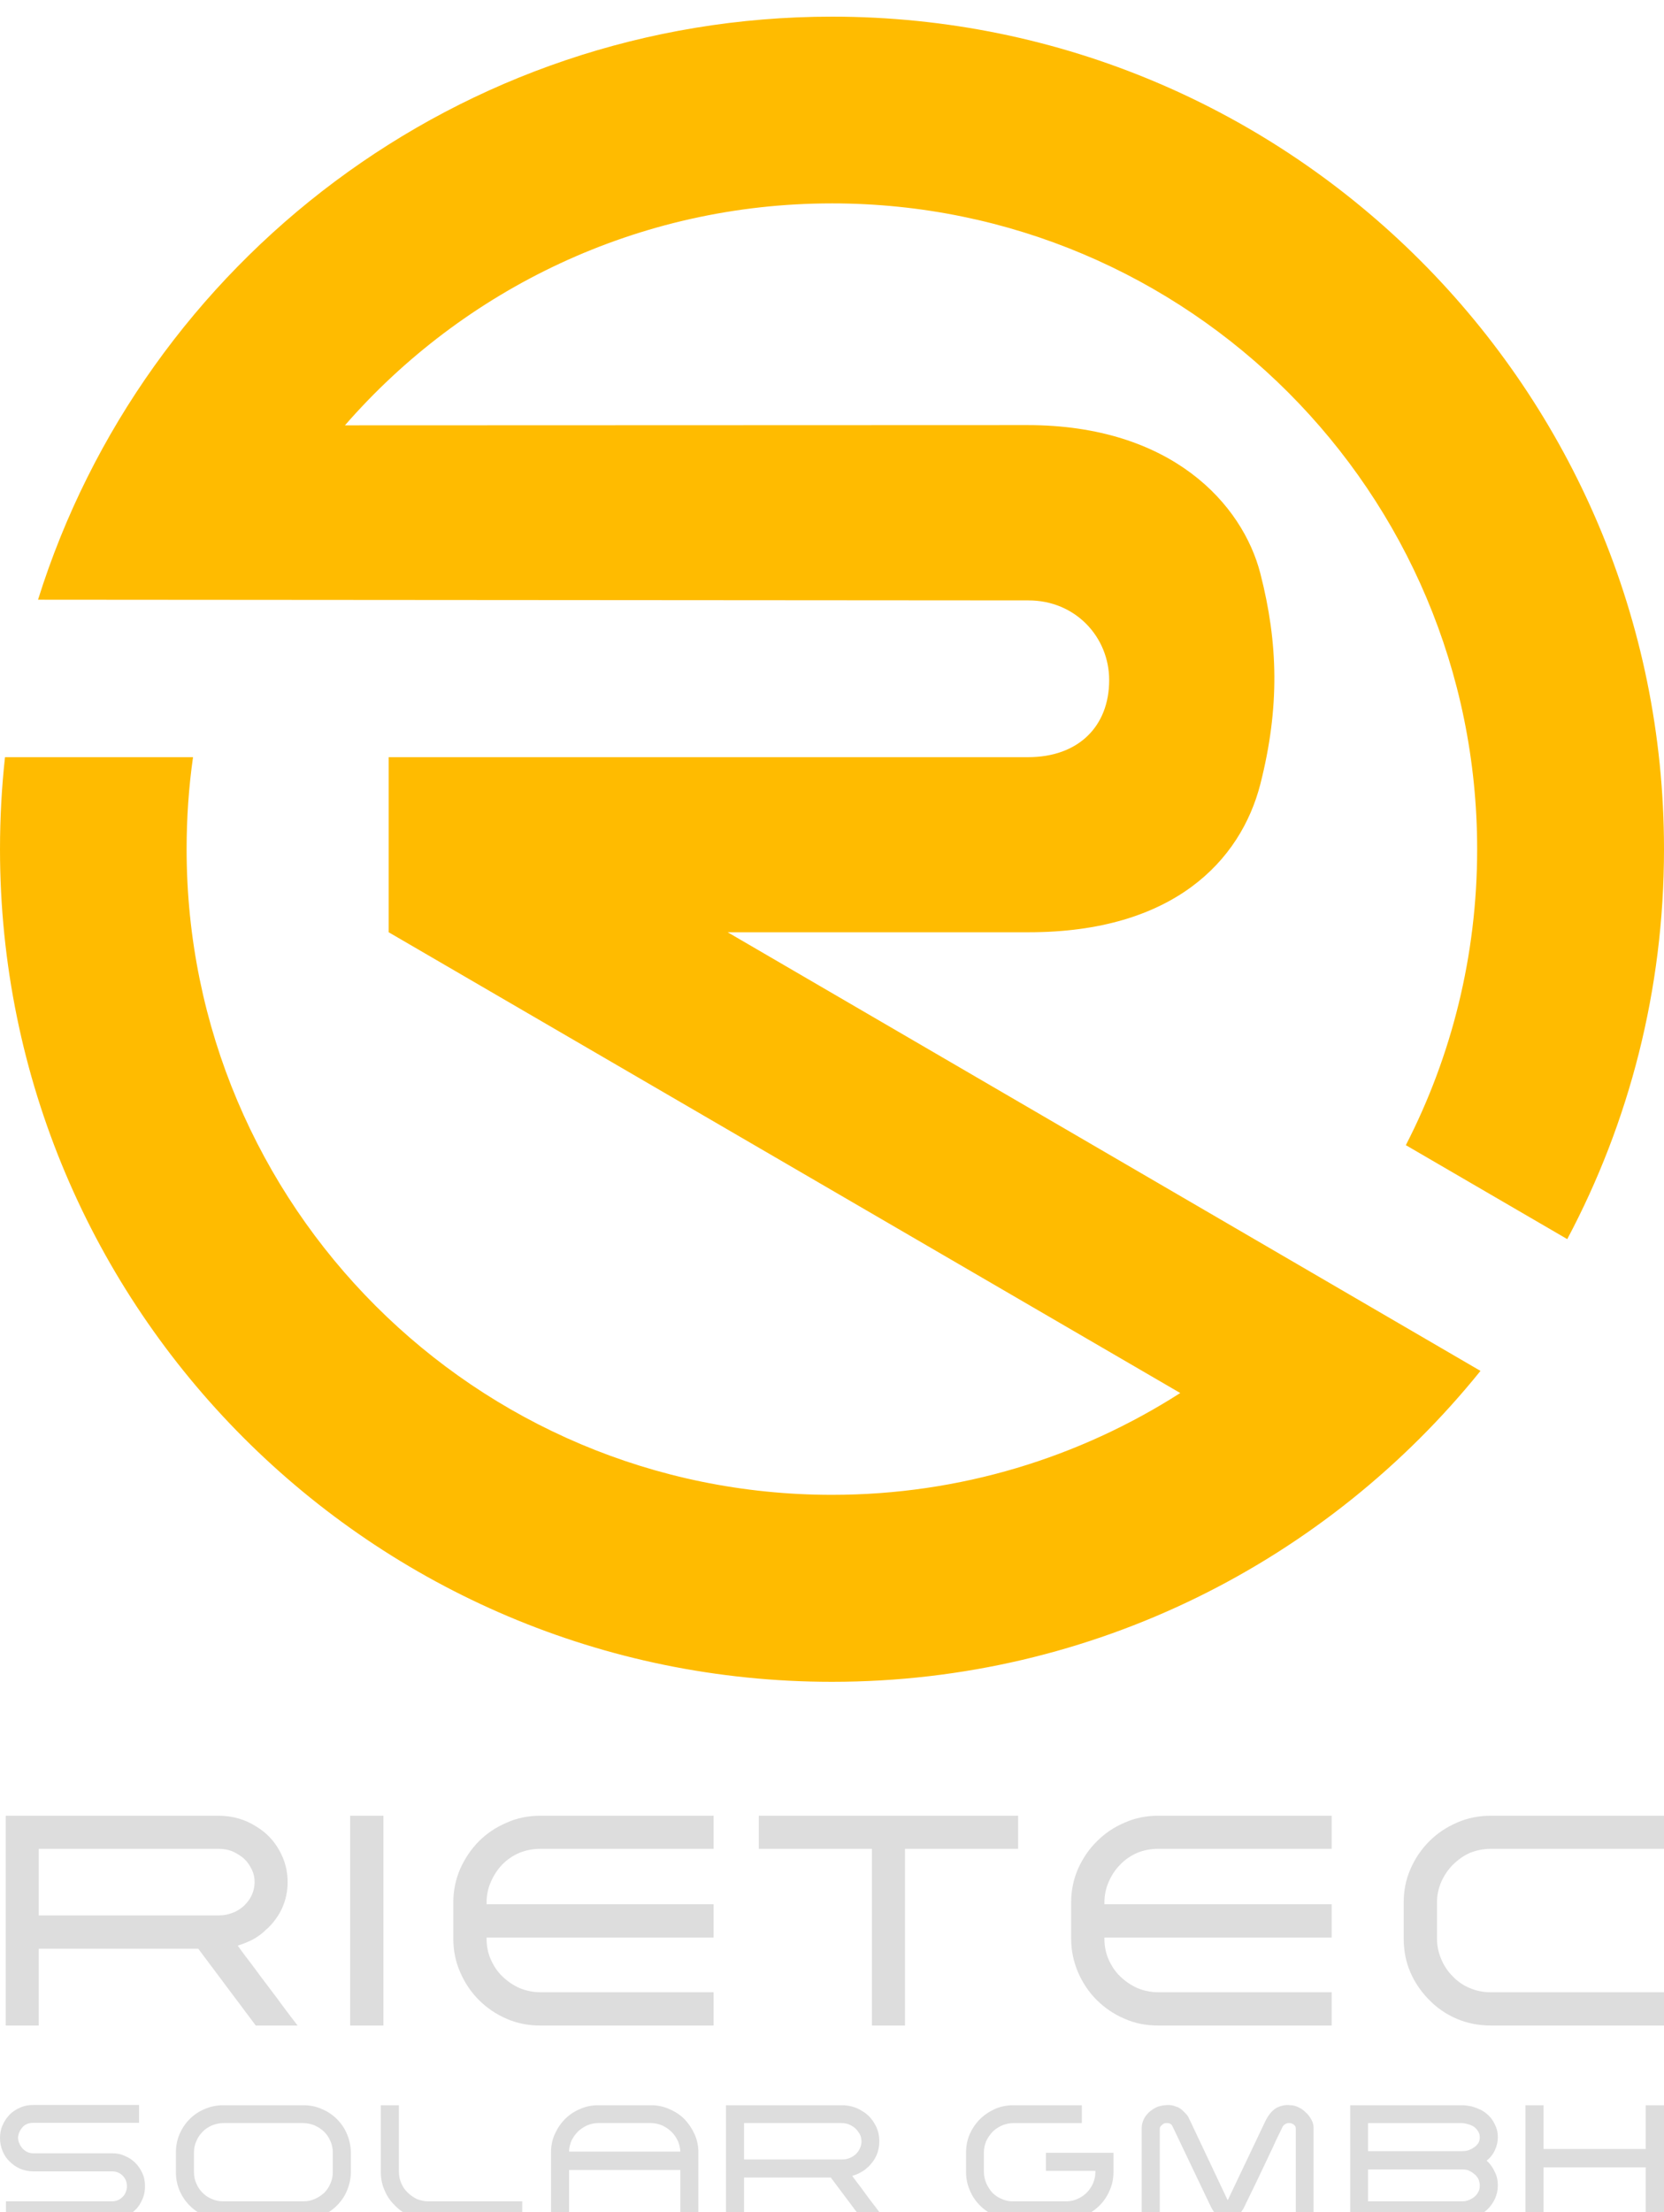
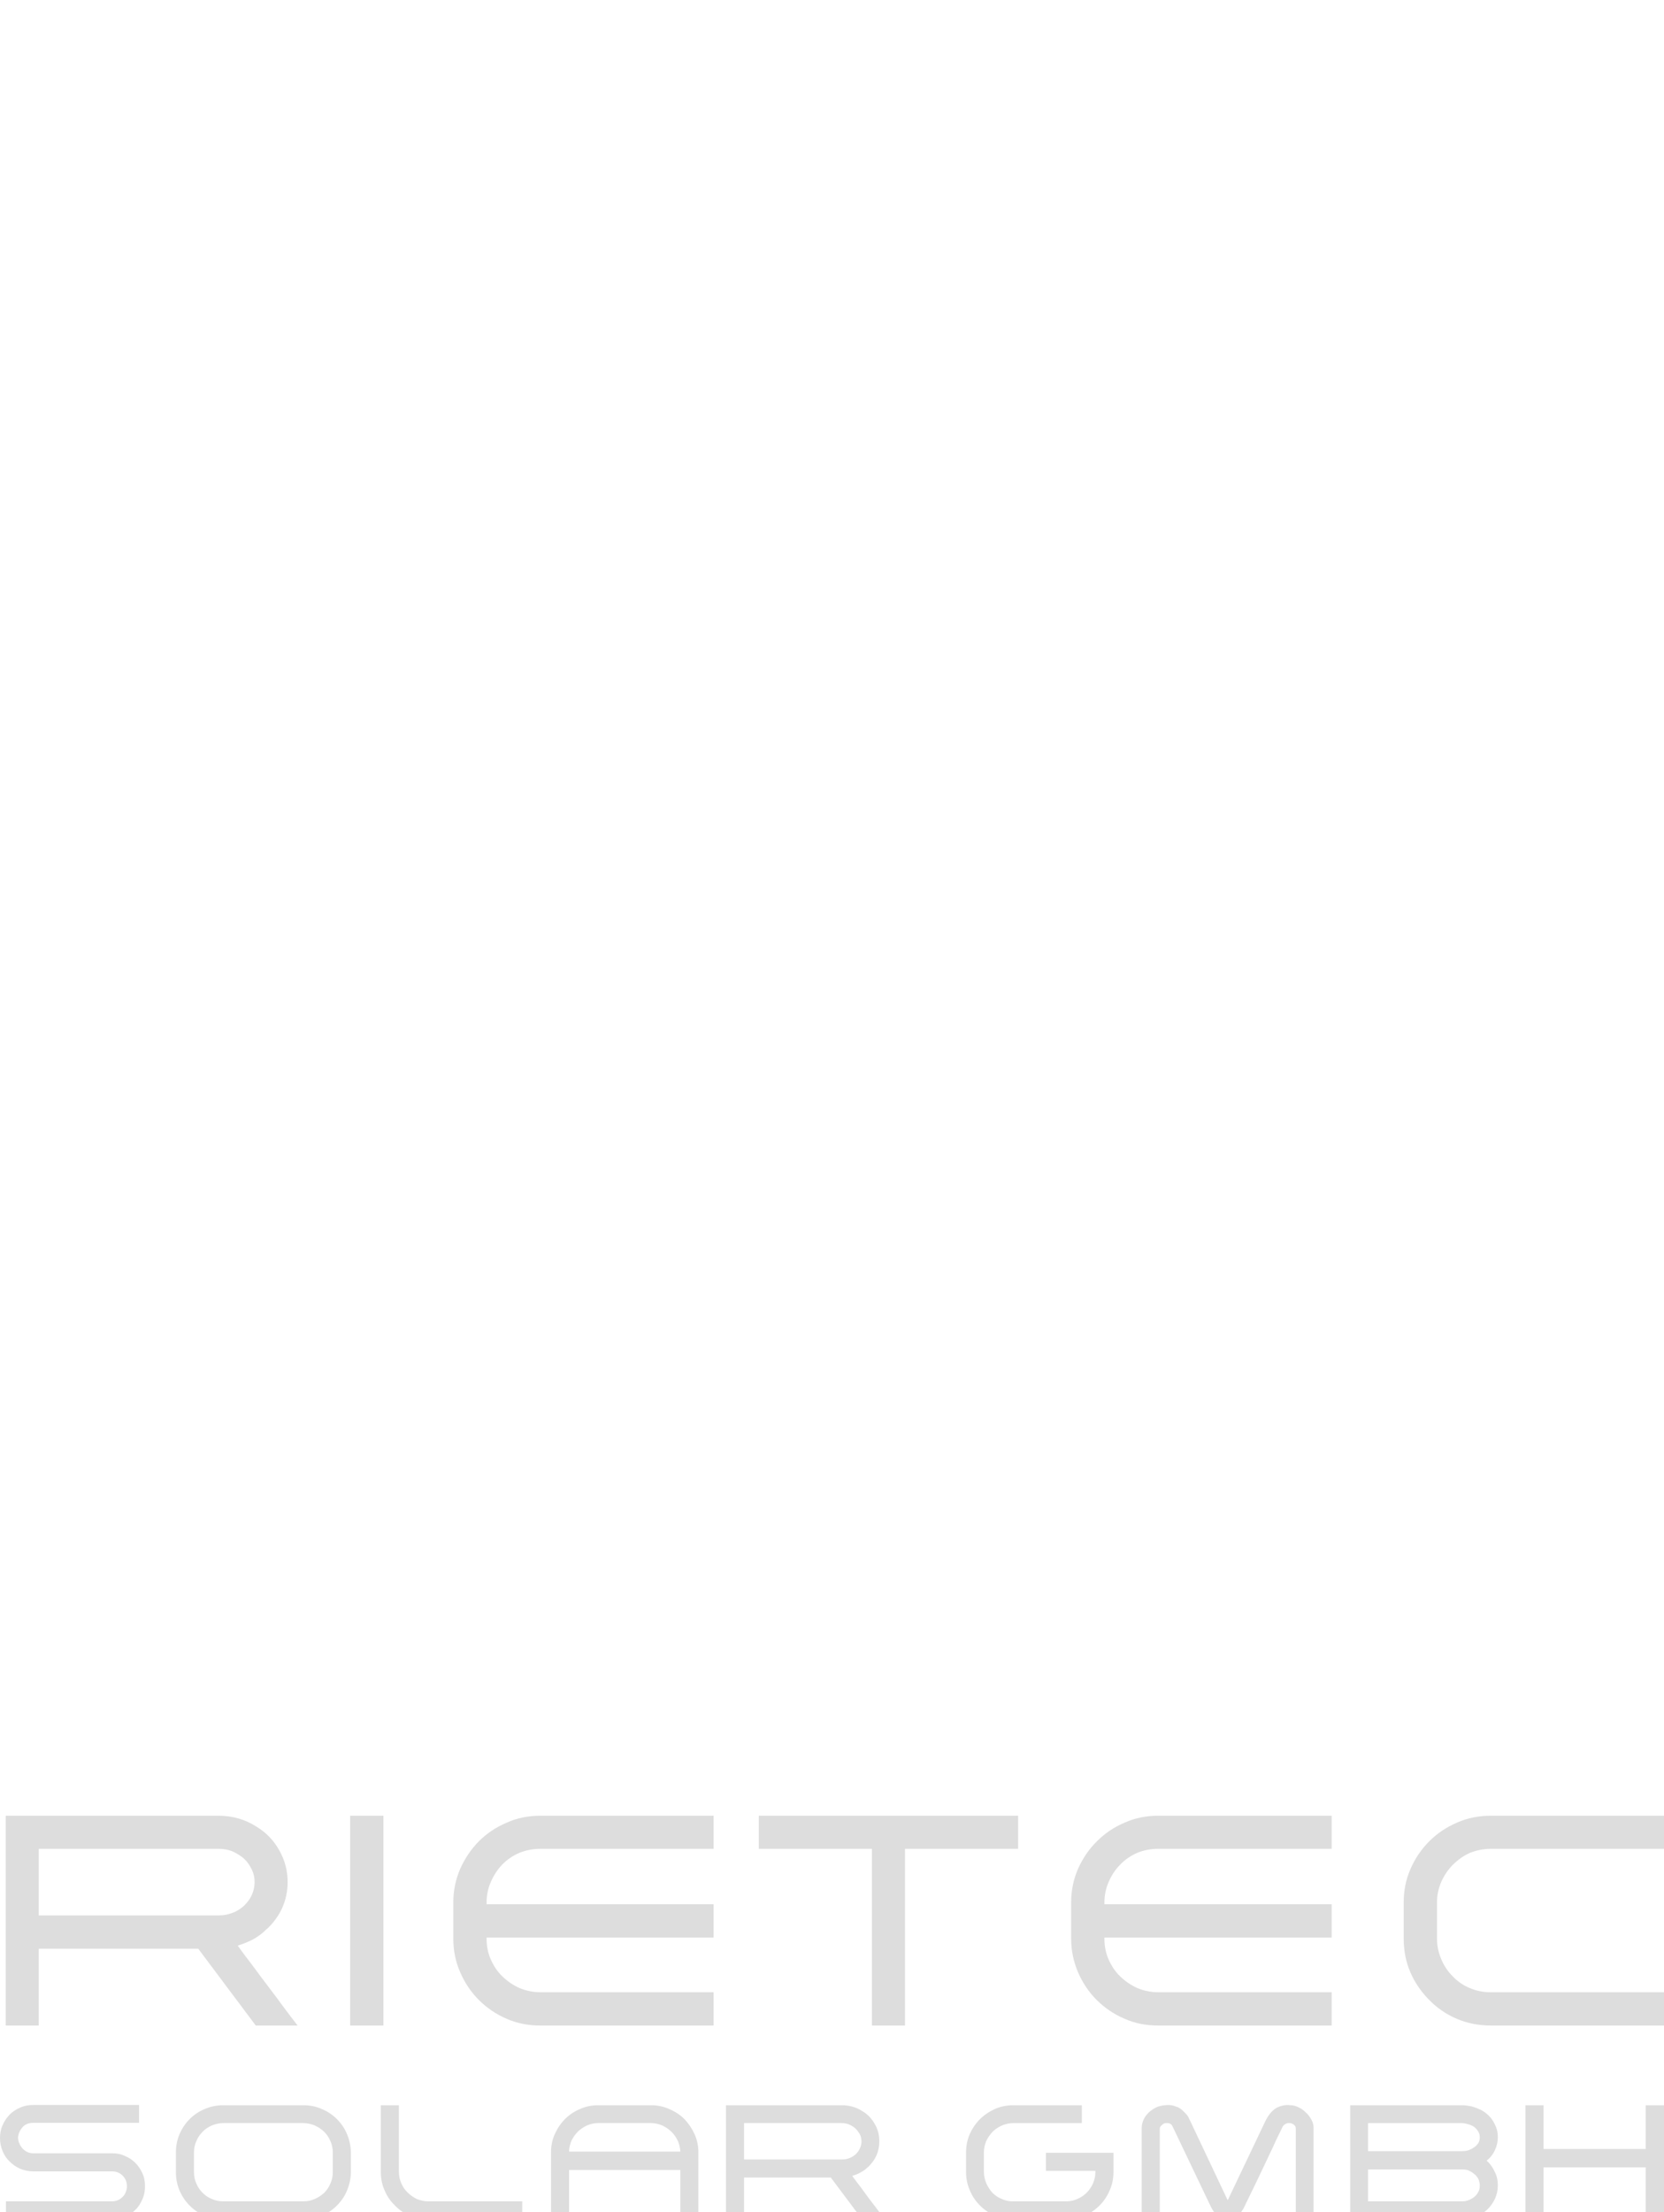
<svg xmlns="http://www.w3.org/2000/svg" xml:space="preserve" width="70px" height="93px" version="1.1" style="shape-rendering:geometricPrecision; text-rendering:geometricPrecision; image-rendering:optimizeQuality; fill-rule:evenodd; clip-rule:evenodd" viewBox="0 0 70 93">
  <g>
    <path fill="#dddddd" d="M1.63 80.52l7.59 0c0.2,0 0.38,-0.04 0.57,-0.11 0.18,-0.07 0.34,-0.17 0.48,-0.3 0.13,-0.13 0.24,-0.27 0.32,-0.44 0.08,-0.18 0.12,-0.36 0.12,-0.55 0,-0.2 -0.04,-0.38 -0.13,-0.55 -0.08,-0.17 -0.19,-0.32 -0.33,-0.45 -0.14,-0.12 -0.31,-0.22 -0.49,-0.3 -0.18,-0.07 -0.37,-0.1 -0.58,-0.1l-7.55 0 0 2.8zm68.37 7.98l0 4.8 -0.77 0 0 -2.19 -4.3 0 0 2.19 -0.76 0 0 -4.8 0.76 0 0 1.84 4.3 0 0 -1.84 0.77 0zm-7.46 2.33c0.15,0.13 0.26,0.29 0.34,0.47 0.09,0.17 0.13,0.36 0.13,0.57 0,0.2 -0.04,0.38 -0.12,0.56 -0.08,0.17 -0.19,0.33 -0.33,0.46 -0.14,0.13 -0.3,0.23 -0.48,0.3 -0.18,0.07 -0.38,0.11 -0.57,0.11l-4.71 0 0 -4.8 4.69 0c0.14,0 0.28,0.02 0.42,0.05 0.14,0.04 0.27,0.09 0.4,0.15 0.12,0.07 0.23,0.15 0.33,0.25 0.1,0.1 0.18,0.22 0.24,0.35 0.09,0.17 0.13,0.35 0.13,0.54 0,0.19 -0.04,0.37 -0.12,0.54 -0.08,0.18 -0.2,0.33 -0.35,0.45zm-4.99 -0.4l3.96 0c0.09,0 0.18,-0.01 0.27,-0.04 0.08,-0.03 0.16,-0.07 0.23,-0.12 0.08,-0.05 0.13,-0.11 0.18,-0.18 0.04,-0.07 0.06,-0.15 0.06,-0.25 0,-0.09 -0.02,-0.17 -0.07,-0.24 -0.04,-0.07 -0.1,-0.14 -0.17,-0.19 -0.07,-0.05 -0.16,-0.09 -0.25,-0.11 -0.09,-0.03 -0.18,-0.05 -0.27,-0.05l-3.94 0 0 1.18zm4.65 1.69c0.04,-0.07 0.05,-0.15 0.05,-0.25 0,-0.08 -0.02,-0.17 -0.05,-0.25 -0.04,-0.09 -0.1,-0.16 -0.17,-0.22 -0.07,-0.06 -0.15,-0.11 -0.23,-0.15 -0.09,-0.04 -0.18,-0.05 -0.28,-0.05l-3.97 0 0 1.34 3.97 0c0.14,0 0.28,-0.04 0.4,-0.12 0.13,-0.07 0.22,-0.17 0.28,-0.3zm-7.69 1.17l0 -3.81c0,-0.07 -0.03,-0.13 -0.09,-0.17 -0.06,-0.04 -0.11,-0.06 -0.16,-0.06l-0.06 0c-0.05,0 -0.1,0.02 -0.16,0.06 -0.05,0.04 -0.09,0.09 -0.11,0.15l-0.2 0.41c-0.05,0.1 -0.11,0.23 -0.18,0.39 -0.08,0.16 -0.17,0.36 -0.28,0.59 -0.11,0.23 -0.24,0.5 -0.39,0.82 -0.15,0.31 -0.33,0.68 -0.53,1.09 -0.03,0.07 -0.07,0.13 -0.11,0.19 -0.04,0.07 -0.09,0.13 -0.14,0.18 -0.05,0.05 -0.11,0.09 -0.18,0.12 -0.06,0.03 -0.13,0.05 -0.2,0.05l-0.11 0c-0.17,-0.01 -0.31,-0.06 -0.4,-0.14 -0.09,-0.09 -0.18,-0.22 -0.27,-0.39l-1.58 -3.31c-0.03,-0.06 -0.05,-0.1 -0.06,-0.12 -0.02,-0.03 -0.05,-0.05 -0.09,-0.07 -0.02,-0.01 -0.05,-0.02 -0.09,-0.02l-0.08 0c-0.05,0 -0.11,0.03 -0.16,0.08 -0.06,0.05 -0.09,0.1 -0.09,0.15l0 3.81 -0.76 0 0 -3.84c0,-0.12 0.03,-0.24 0.08,-0.35 0.05,-0.11 0.13,-0.21 0.22,-0.3 0.09,-0.08 0.19,-0.15 0.31,-0.21 0.11,-0.05 0.24,-0.08 0.37,-0.09l0.11 -0.01c0.13,0 0.25,0.02 0.36,0.07 0.05,0.01 0.11,0.04 0.17,0.08 0.06,0.04 0.11,0.09 0.16,0.14 0.05,0.05 0.1,0.1 0.14,0.15 0.04,0.06 0.06,0.1 0.08,0.15l0.04 0.08c0.26,0.55 0.52,1.1 0.78,1.65 0.26,0.55 0.52,1.1 0.78,1.65l0.02 0.03 1.59 -3.34c0.05,-0.1 0.11,-0.2 0.19,-0.3 0.08,-0.1 0.18,-0.19 0.29,-0.25 0.06,-0.03 0.14,-0.06 0.22,-0.08 0.08,-0.02 0.16,-0.03 0.24,-0.03l0.1 0.01c0.12,0 0.24,0.03 0.35,0.09 0.12,0.05 0.22,0.13 0.31,0.22 0.1,0.09 0.17,0.19 0.23,0.3 0.06,0.11 0.09,0.22 0.09,0.33l0 3.85 -0.75 0zm-11.88 0.01c-0.28,0 -0.53,-0.05 -0.77,-0.15 -0.24,-0.11 -0.45,-0.25 -0.63,-0.43 -0.18,-0.18 -0.33,-0.39 -0.43,-0.64 -0.11,-0.24 -0.16,-0.5 -0.16,-0.77l0 -0.82c0,-0.27 0.05,-0.53 0.15,-0.77 0.11,-0.24 0.25,-0.45 0.43,-0.63 0.18,-0.18 0.39,-0.32 0.63,-0.43 0.24,-0.11 0.5,-0.16 0.78,-0.16l2.88 0 0 0.75 -2.88 0c-0.17,0 -0.33,0.04 -0.48,0.1 -0.15,0.07 -0.28,0.15 -0.39,0.26 -0.11,0.12 -0.2,0.25 -0.27,0.39 -0.06,0.15 -0.1,0.31 -0.1,0.47l0 0.84c0,0.16 0.04,0.32 0.1,0.47 0.07,0.15 0.15,0.28 0.26,0.4 0.11,0.11 0.24,0.2 0.39,0.26 0.15,0.07 0.31,0.1 0.47,0.1l2.23 0c0.17,0 0.33,-0.03 0.48,-0.1 0.15,-0.06 0.28,-0.15 0.39,-0.26 0.11,-0.11 0.2,-0.24 0.27,-0.39 0.06,-0.15 0.1,-0.3 0.1,-0.47l0 -0.06 -2.08 0 0 -0.76 2.84 0 0 0.81c0,0.27 -0.05,0.53 -0.16,0.77 -0.1,0.24 -0.24,0.45 -0.42,0.63 -0.18,0.18 -0.39,0.33 -0.64,0.43 -0.24,0.11 -0.5,0.16 -0.78,0.16l-2.21 0zm-6.11 -2.21c-0.09,0.09 -0.19,0.17 -0.31,0.23 -0.11,0.07 -0.23,0.11 -0.36,0.15 0.11,0.15 0.22,0.3 0.34,0.45 0.12,0.16 0.23,0.32 0.35,0.48 0.12,0.16 0.24,0.31 0.36,0.47 0.11,0.15 0.22,0.3 0.32,0.43l-0.95 0 -1.32 -1.76 -3.65 0 0 1.76 -0.76 0 0 -4.8 4.87 0c0.32,0 0.61,0.08 0.87,0.25 0.22,0.13 0.39,0.31 0.52,0.54 0.13,0.22 0.19,0.46 0.19,0.73 0,0.21 -0.04,0.41 -0.12,0.59 -0.08,0.18 -0.2,0.34 -0.35,0.49l0 -0.01zm-5.22 -0.31l4.13 0c0.11,0 0.21,-0.02 0.31,-0.06 0.1,-0.04 0.18,-0.09 0.26,-0.16 0.07,-0.07 0.13,-0.15 0.17,-0.24 0.05,-0.1 0.07,-0.2 0.07,-0.3 0,-0.11 -0.02,-0.21 -0.07,-0.3 -0.05,-0.09 -0.11,-0.17 -0.18,-0.24 -0.08,-0.07 -0.17,-0.13 -0.27,-0.17 -0.1,-0.04 -0.2,-0.06 -0.31,-0.06l-4.11 0 0 1.53zm-2.51 -1.7c0.18,0.19 0.32,0.4 0.43,0.64 0.11,0.24 0.16,0.5 0.16,0.77l0 2.81 -0.76 0 0 -2.08 -4.68 0 0 2.08 -0.76 0 0 -2.81c0,-0.28 0.05,-0.54 0.16,-0.78 0.11,-0.24 0.25,-0.45 0.43,-0.63 0.18,-0.18 0.39,-0.32 0.63,-0.42 0.24,-0.11 0.5,-0.16 0.77,-0.16l2.22 0c0.27,0 0.52,0.05 0.76,0.16 0.24,0.1 0.46,0.24 0.64,0.42zm-3.64 0.17c-0.16,0 -0.31,0.04 -0.46,0.1 -0.14,0.07 -0.27,0.15 -0.38,0.26 -0.11,0.11 -0.2,0.24 -0.27,0.38 -0.06,0.15 -0.1,0.3 -0.1,0.46l4.68 0c-0.01,-0.16 -0.04,-0.31 -0.11,-0.46 -0.07,-0.14 -0.15,-0.27 -0.27,-0.38 -0.11,-0.11 -0.24,-0.19 -0.38,-0.26 -0.15,-0.06 -0.31,-0.1 -0.47,-0.1l-2.24 0zm-8.37 -0.75l0 2.8c0,0.17 0.04,0.34 0.1,0.48 0.07,0.15 0.15,0.28 0.27,0.39 0.11,0.11 0.24,0.2 0.38,0.27 0.15,0.06 0.31,0.1 0.49,0.1l3.95 0 0 0.76 -3.95 0c-0.28,0 -0.54,-0.05 -0.78,-0.15 -0.24,-0.11 -0.45,-0.25 -0.63,-0.44 -0.19,-0.18 -0.33,-0.39 -0.43,-0.63 -0.11,-0.24 -0.16,-0.5 -0.16,-0.78l0 -2.8 0.76 0zm-7.39 4.8c-0.27,0 -0.53,-0.05 -0.78,-0.15 -0.24,-0.11 -0.45,-0.25 -0.63,-0.43 -0.18,-0.18 -0.32,-0.39 -0.43,-0.64 -0.1,-0.24 -0.15,-0.5 -0.15,-0.77l0 -0.82c0,-0.27 0.05,-0.53 0.15,-0.77 0.11,-0.25 0.25,-0.46 0.43,-0.64 0.18,-0.18 0.39,-0.32 0.63,-0.42 0.25,-0.11 0.51,-0.16 0.78,-0.16l3.37 0c0.28,0 0.54,0.05 0.78,0.16 0.24,0.1 0.45,0.24 0.63,0.42 0.18,0.18 0.33,0.39 0.43,0.64 0.1,0.24 0.16,0.5 0.16,0.77l0 0.82c0,0.27 -0.06,0.53 -0.16,0.77 -0.1,0.25 -0.25,0.46 -0.43,0.64 -0.18,0.18 -0.39,0.32 -0.63,0.43 -0.24,0.1 -0.5,0.15 -0.78,0.15l-3.37 0zm-1.23 -1.99c0,0.17 0.03,0.33 0.1,0.48 0.06,0.15 0.15,0.28 0.26,0.39 0.11,0.11 0.24,0.2 0.39,0.26 0.15,0.07 0.31,0.1 0.48,0.1l3.37 0c0.17,0 0.33,-0.03 0.48,-0.1 0.15,-0.06 0.28,-0.15 0.4,-0.26 0.11,-0.11 0.2,-0.24 0.26,-0.39 0.07,-0.15 0.1,-0.31 0.1,-0.48l0 -0.82c0,-0.17 -0.03,-0.33 -0.1,-0.48 -0.06,-0.15 -0.15,-0.28 -0.26,-0.39 -0.12,-0.12 -0.25,-0.2 -0.4,-0.27 -0.15,-0.06 -0.31,-0.1 -0.48,-0.1l-3.37 0c-0.17,0 -0.33,0.04 -0.48,0.1 -0.15,0.07 -0.28,0.15 -0.39,0.27 -0.11,0.11 -0.2,0.24 -0.26,0.39 -0.07,0.15 -0.1,0.31 -0.1,0.48l0 0.82zm-7.91 1.99l0 -0.76 4.47 0c0.08,0 0.17,-0.02 0.24,-0.05 0.08,-0.03 0.14,-0.08 0.2,-0.14 0.06,-0.05 0.1,-0.12 0.13,-0.2 0.03,-0.07 0.05,-0.15 0.05,-0.24 0,-0.18 -0.06,-0.33 -0.18,-0.45 -0.12,-0.12 -0.27,-0.18 -0.44,-0.18l-3.33 0c-0.19,0 -0.37,-0.04 -0.54,-0.11 -0.16,-0.07 -0.31,-0.17 -0.44,-0.3 -0.13,-0.12 -0.23,-0.27 -0.3,-0.44 -0.07,-0.17 -0.11,-0.35 -0.11,-0.54 0,-0.2 0.03,-0.38 0.11,-0.55 0.07,-0.17 0.17,-0.31 0.29,-0.44 0.13,-0.13 0.28,-0.23 0.45,-0.3 0.17,-0.08 0.35,-0.11 0.54,-0.11l4.46 0 0 0.75 -4.46 0c-0.18,0 -0.33,0.06 -0.44,0.18 -0.11,0.13 -0.18,0.27 -0.19,0.45 0.01,0.18 0.08,0.33 0.2,0.46 0.12,0.12 0.26,0.19 0.43,0.19l3.33 0c0.19,0 0.36,0.03 0.53,0.11 0.17,0.07 0.32,0.17 0.44,0.29 0.13,0.13 0.23,0.28 0.3,0.44 0.08,0.17 0.11,0.35 0.11,0.54 0,0.2 -0.03,0.38 -0.11,0.55 -0.07,0.17 -0.16,0.32 -0.29,0.44 -0.12,0.13 -0.27,0.23 -0.44,0.3 -0.17,0.07 -0.35,0.11 -0.54,0.11l-4.47 0zm59.88 -9.22c-0.34,-0.34 -0.61,-0.73 -0.8,-1.17 -0.19,-0.44 -0.28,-0.91 -0.28,-1.42l0 -1.51c0,-0.5 0.09,-0.97 0.29,-1.42 0.19,-0.44 0.46,-0.83 0.79,-1.16 0.33,-0.33 0.72,-0.59 1.16,-0.78 0.45,-0.2 0.93,-0.29 1.44,-0.29l7.27 0 0 1.39 -7.27 0c-0.32,0 -0.61,0.06 -0.89,0.17 -0.27,0.12 -0.51,0.29 -0.72,0.5 -0.2,0.2 -0.37,0.45 -0.49,0.72 -0.12,0.28 -0.18,0.57 -0.18,0.87l0 1.51c0,0.3 0.06,0.59 0.18,0.87 0.11,0.27 0.28,0.52 0.48,0.72 0.2,0.21 0.44,0.38 0.71,0.49 0.27,0.12 0.57,0.18 0.88,0.18l7.3 0 0 1.4 -7.27 0c-0.51,0 -0.99,-0.09 -1.44,-0.28 -0.44,-0.19 -0.83,-0.45 -1.16,-0.79zm-13 -5.7c-0.21,0.21 -0.37,0.45 -0.49,0.73 -0.12,0.27 -0.18,0.56 -0.18,0.87l0 0.07 9.56 0 0 1.4 -9.56 0 0 0.06c0,0.31 0.06,0.6 0.18,0.87 0.12,0.27 0.28,0.51 0.49,0.71 0.21,0.2 0.45,0.37 0.73,0.49 0.27,0.11 0.56,0.17 0.87,0.17l7.29 0 0 1.4 -7.29 0c-0.51,0 -0.99,-0.09 -1.43,-0.29 -0.45,-0.19 -0.84,-0.46 -1.17,-0.79 -0.33,-0.33 -0.59,-0.72 -0.78,-1.16 -0.19,-0.45 -0.29,-0.92 -0.29,-1.42l0 -1.51c0,-0.51 0.1,-0.98 0.29,-1.42 0.2,-0.44 0.46,-0.83 0.8,-1.16 0.33,-0.33 0.71,-0.59 1.16,-0.78 0.45,-0.2 0.92,-0.29 1.42,-0.29l7.29 0 0 1.39 -7.29 0c-0.32,0 -0.62,0.06 -0.89,0.17 -0.27,0.12 -0.51,0.28 -0.71,0.49zm-4.3 -0.66l-4.76 0 0 7.43 -1.39 0 0 -7.43 -4.76 0 0 -1.39 10.91 0 0 1.39zm-21.7 0.66c-0.2,0.21 -0.36,0.45 -0.48,0.73 -0.12,0.27 -0.18,0.56 -0.18,0.87l0 0.07 9.55 0 0 1.4 -9.55 0 0 0.06c0,0.31 0.06,0.6 0.18,0.87 0.12,0.27 0.28,0.51 0.49,0.71 0.21,0.2 0.45,0.37 0.73,0.49 0.27,0.11 0.56,0.17 0.87,0.17l7.28 0 0 1.4 -7.28 0c-0.51,0 -0.99,-0.09 -1.44,-0.29 -0.44,-0.19 -0.83,-0.46 -1.16,-0.79 -0.33,-0.33 -0.59,-0.72 -0.78,-1.16 -0.2,-0.45 -0.29,-0.92 -0.29,-1.42l0 -1.51c0,-0.51 0.1,-0.98 0.29,-1.42 0.2,-0.44 0.46,-0.83 0.79,-1.16 0.33,-0.33 0.72,-0.59 1.17,-0.78 0.44,-0.2 0.92,-0.29 1.42,-0.29l7.28 0 0 1.39 -7.28 0c-0.32,0 -0.62,0.06 -0.89,0.17 -0.28,0.12 -0.51,0.28 -0.72,0.49zm-6.4 6.77l1.4 0 0 -8.82 -1.4 0 0 8.82zm-3.51 -4.06c-0.16,0.17 -0.35,0.31 -0.56,0.43 -0.21,0.11 -0.43,0.2 -0.66,0.27 0.19,0.27 0.4,0.54 0.62,0.83 0.21,0.29 0.43,0.58 0.65,0.87 0.22,0.29 0.44,0.58 0.65,0.87 0.21,0.28 0.41,0.55 0.6,0.79l-1.76 0 -2.42 -3.23 -6.71 0 0 3.23 -1.39 0 0 -8.82 8.94 0c0.6,0 1.13,0.15 1.61,0.46 0.4,0.24 0.72,0.57 0.95,0.98 0.24,0.42 0.36,0.86 0.36,1.35 0,0.39 -0.08,0.75 -0.23,1.09 -0.15,0.33 -0.37,0.63 -0.65,0.89l0 -0.01z" />
-     <path fill="#ffbb00" d="M49.65 58.56l-33.3 -19.37 0 -7.36 26.9 0c2.11,0 3.41,-1.29 3.41,-3.24 0,-1.81 -1.42,-3.35 -3.39,-3.35l-41.67 -0.03c4.45,-14.21 17.73,-24.51 33.4,-24.51 19.33,0 35,15.67 35,35 0,5.92 -1.47,11.5 -4.07,16.39l-6.79 -3.95c1.92,-3.73 3,-7.96 3,-12.44 0,-15 -12.14,-27.15 -27.14,-27.15 -8.17,0 -15.51,3.62 -20.49,9.33l28.71 -0.01c6.06,0 9.05,3.32 9.8,6.24 0.75,2.92 0.82,5.62 0,8.85 -0.83,3.24 -3.68,6.23 -9.74,6.23l-12.67 0 31.67 18.44c-6.42,7.96 -16.26,13.07 -27.28,13.07 -19.33,0 -35,-15.68 -35,-35 0,-1.31 0.07,-2.6 0.21,-3.87l7.91 0c-0.18,1.26 -0.27,2.56 -0.27,3.87 0,15 12.15,27.14 27.15,27.14 5.39,0 10.41,-1.57 14.65,-4.28z" />
  </g>
</svg>